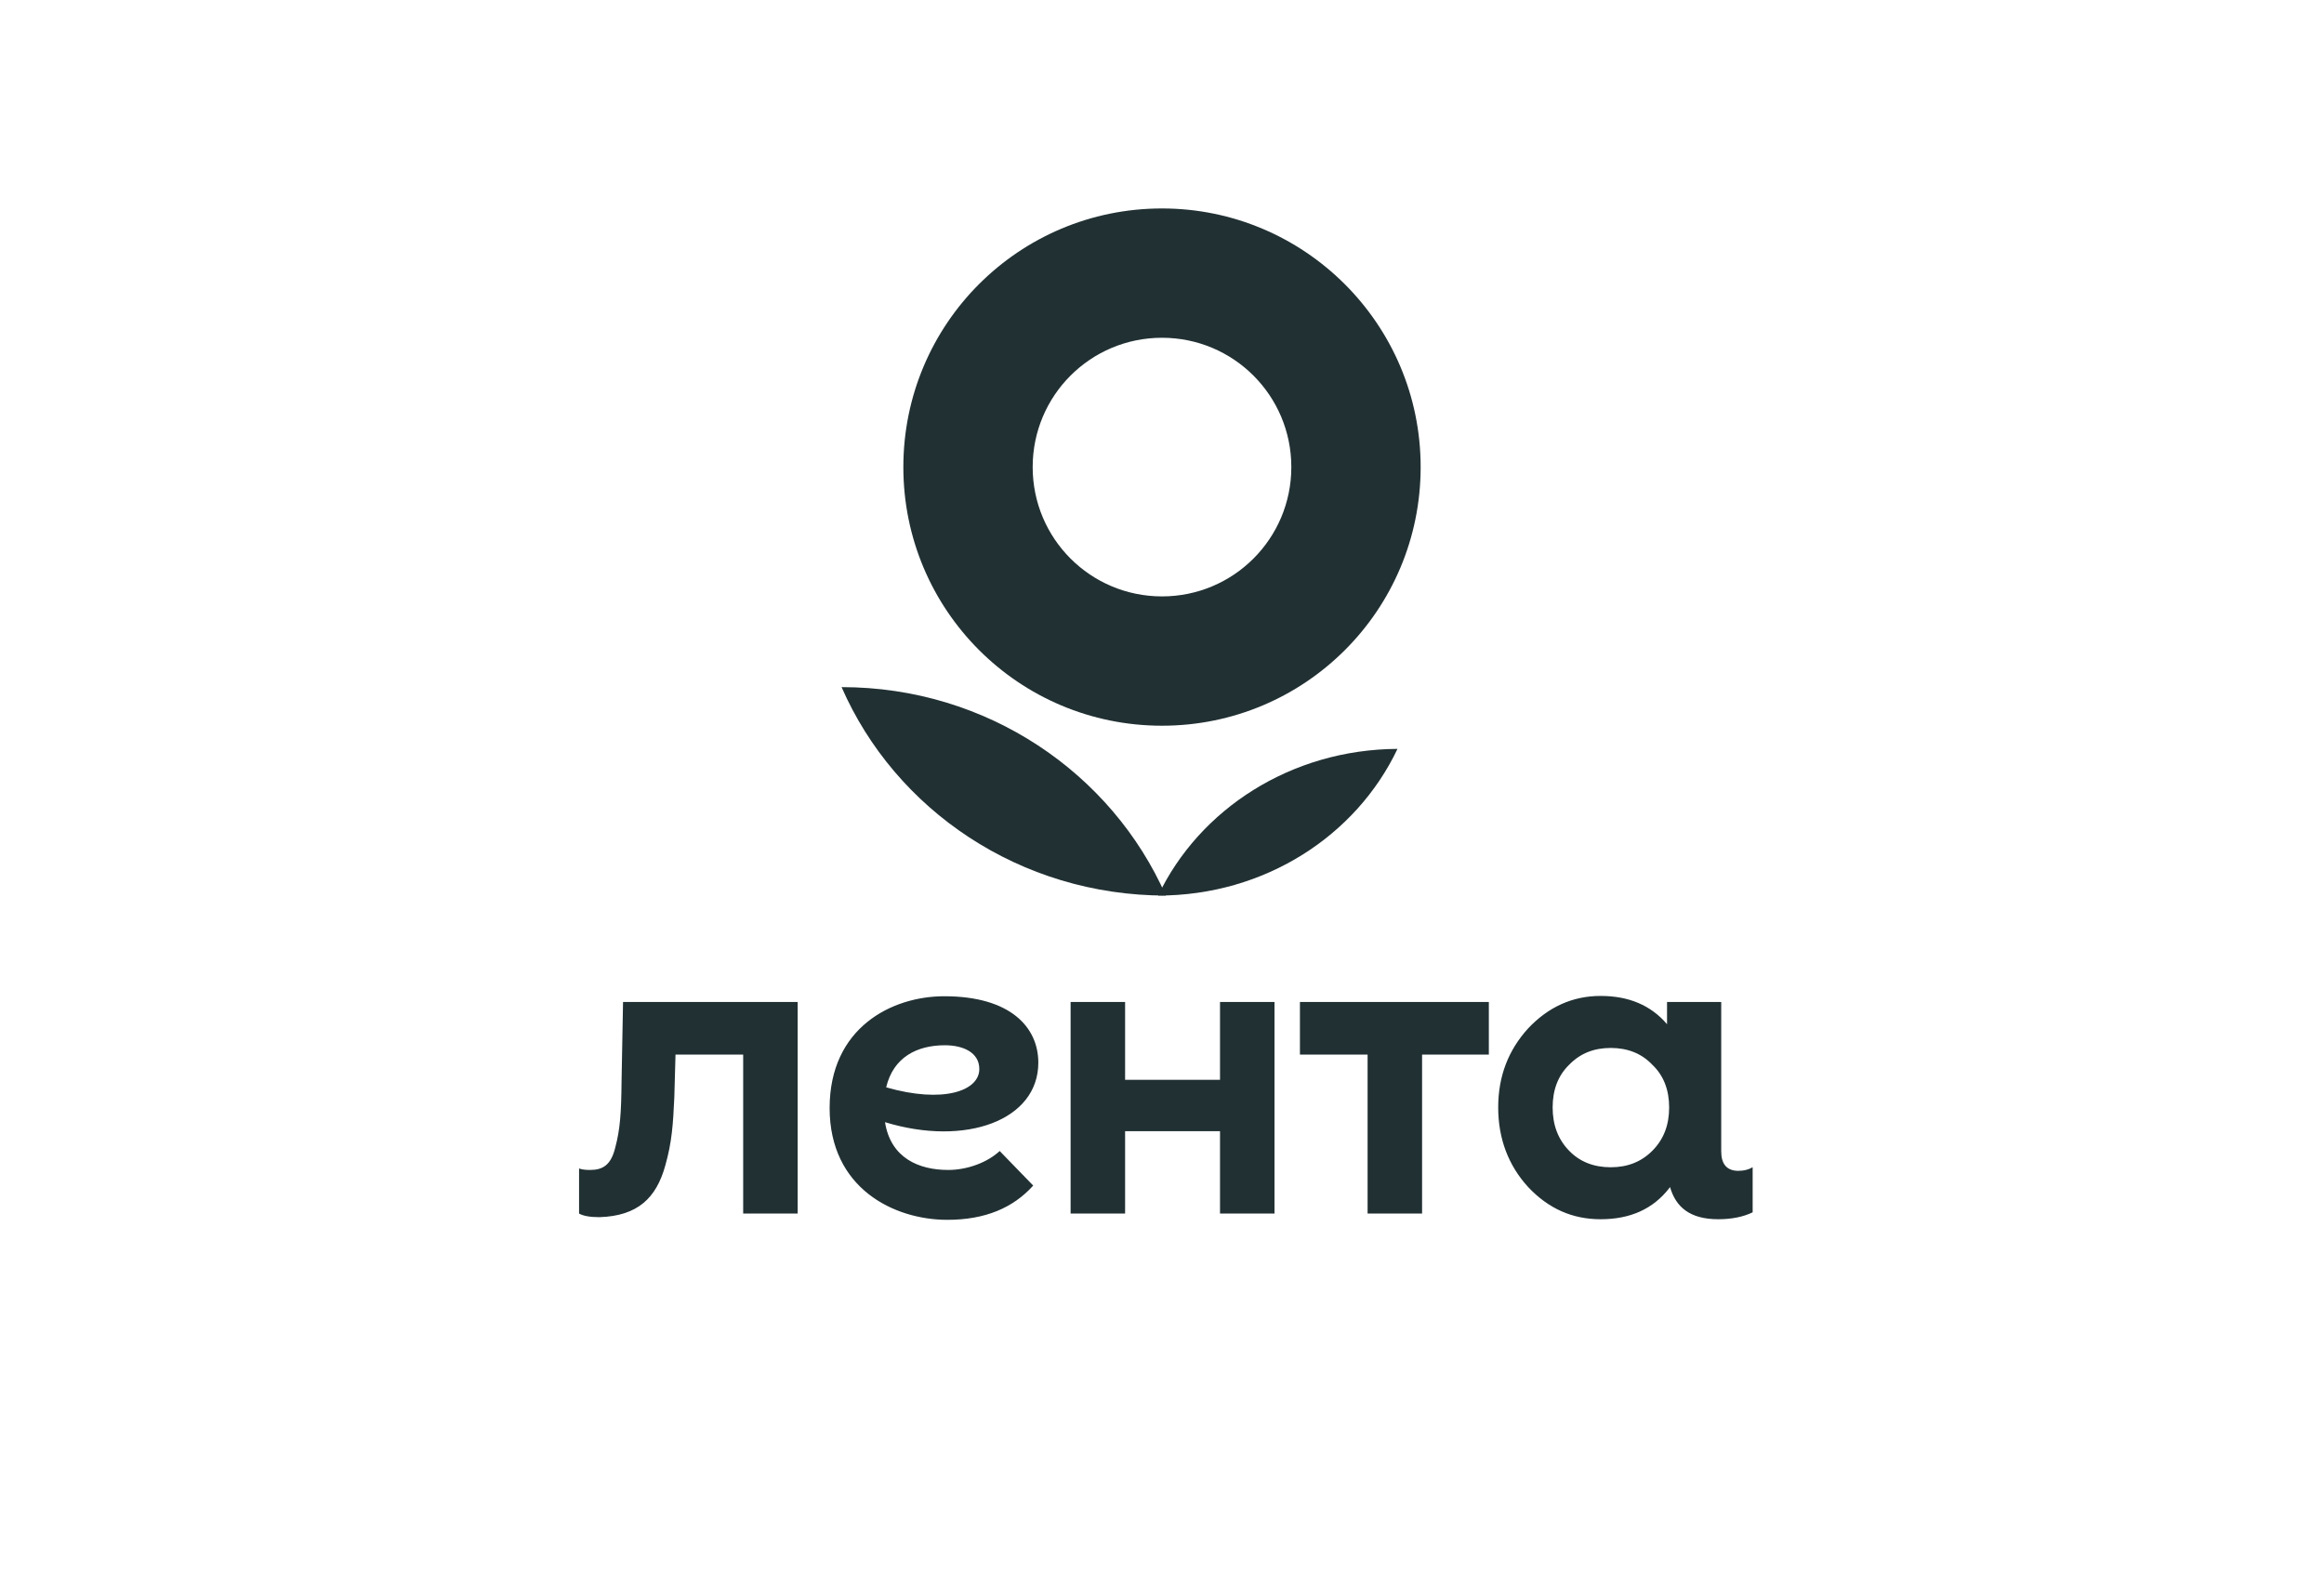
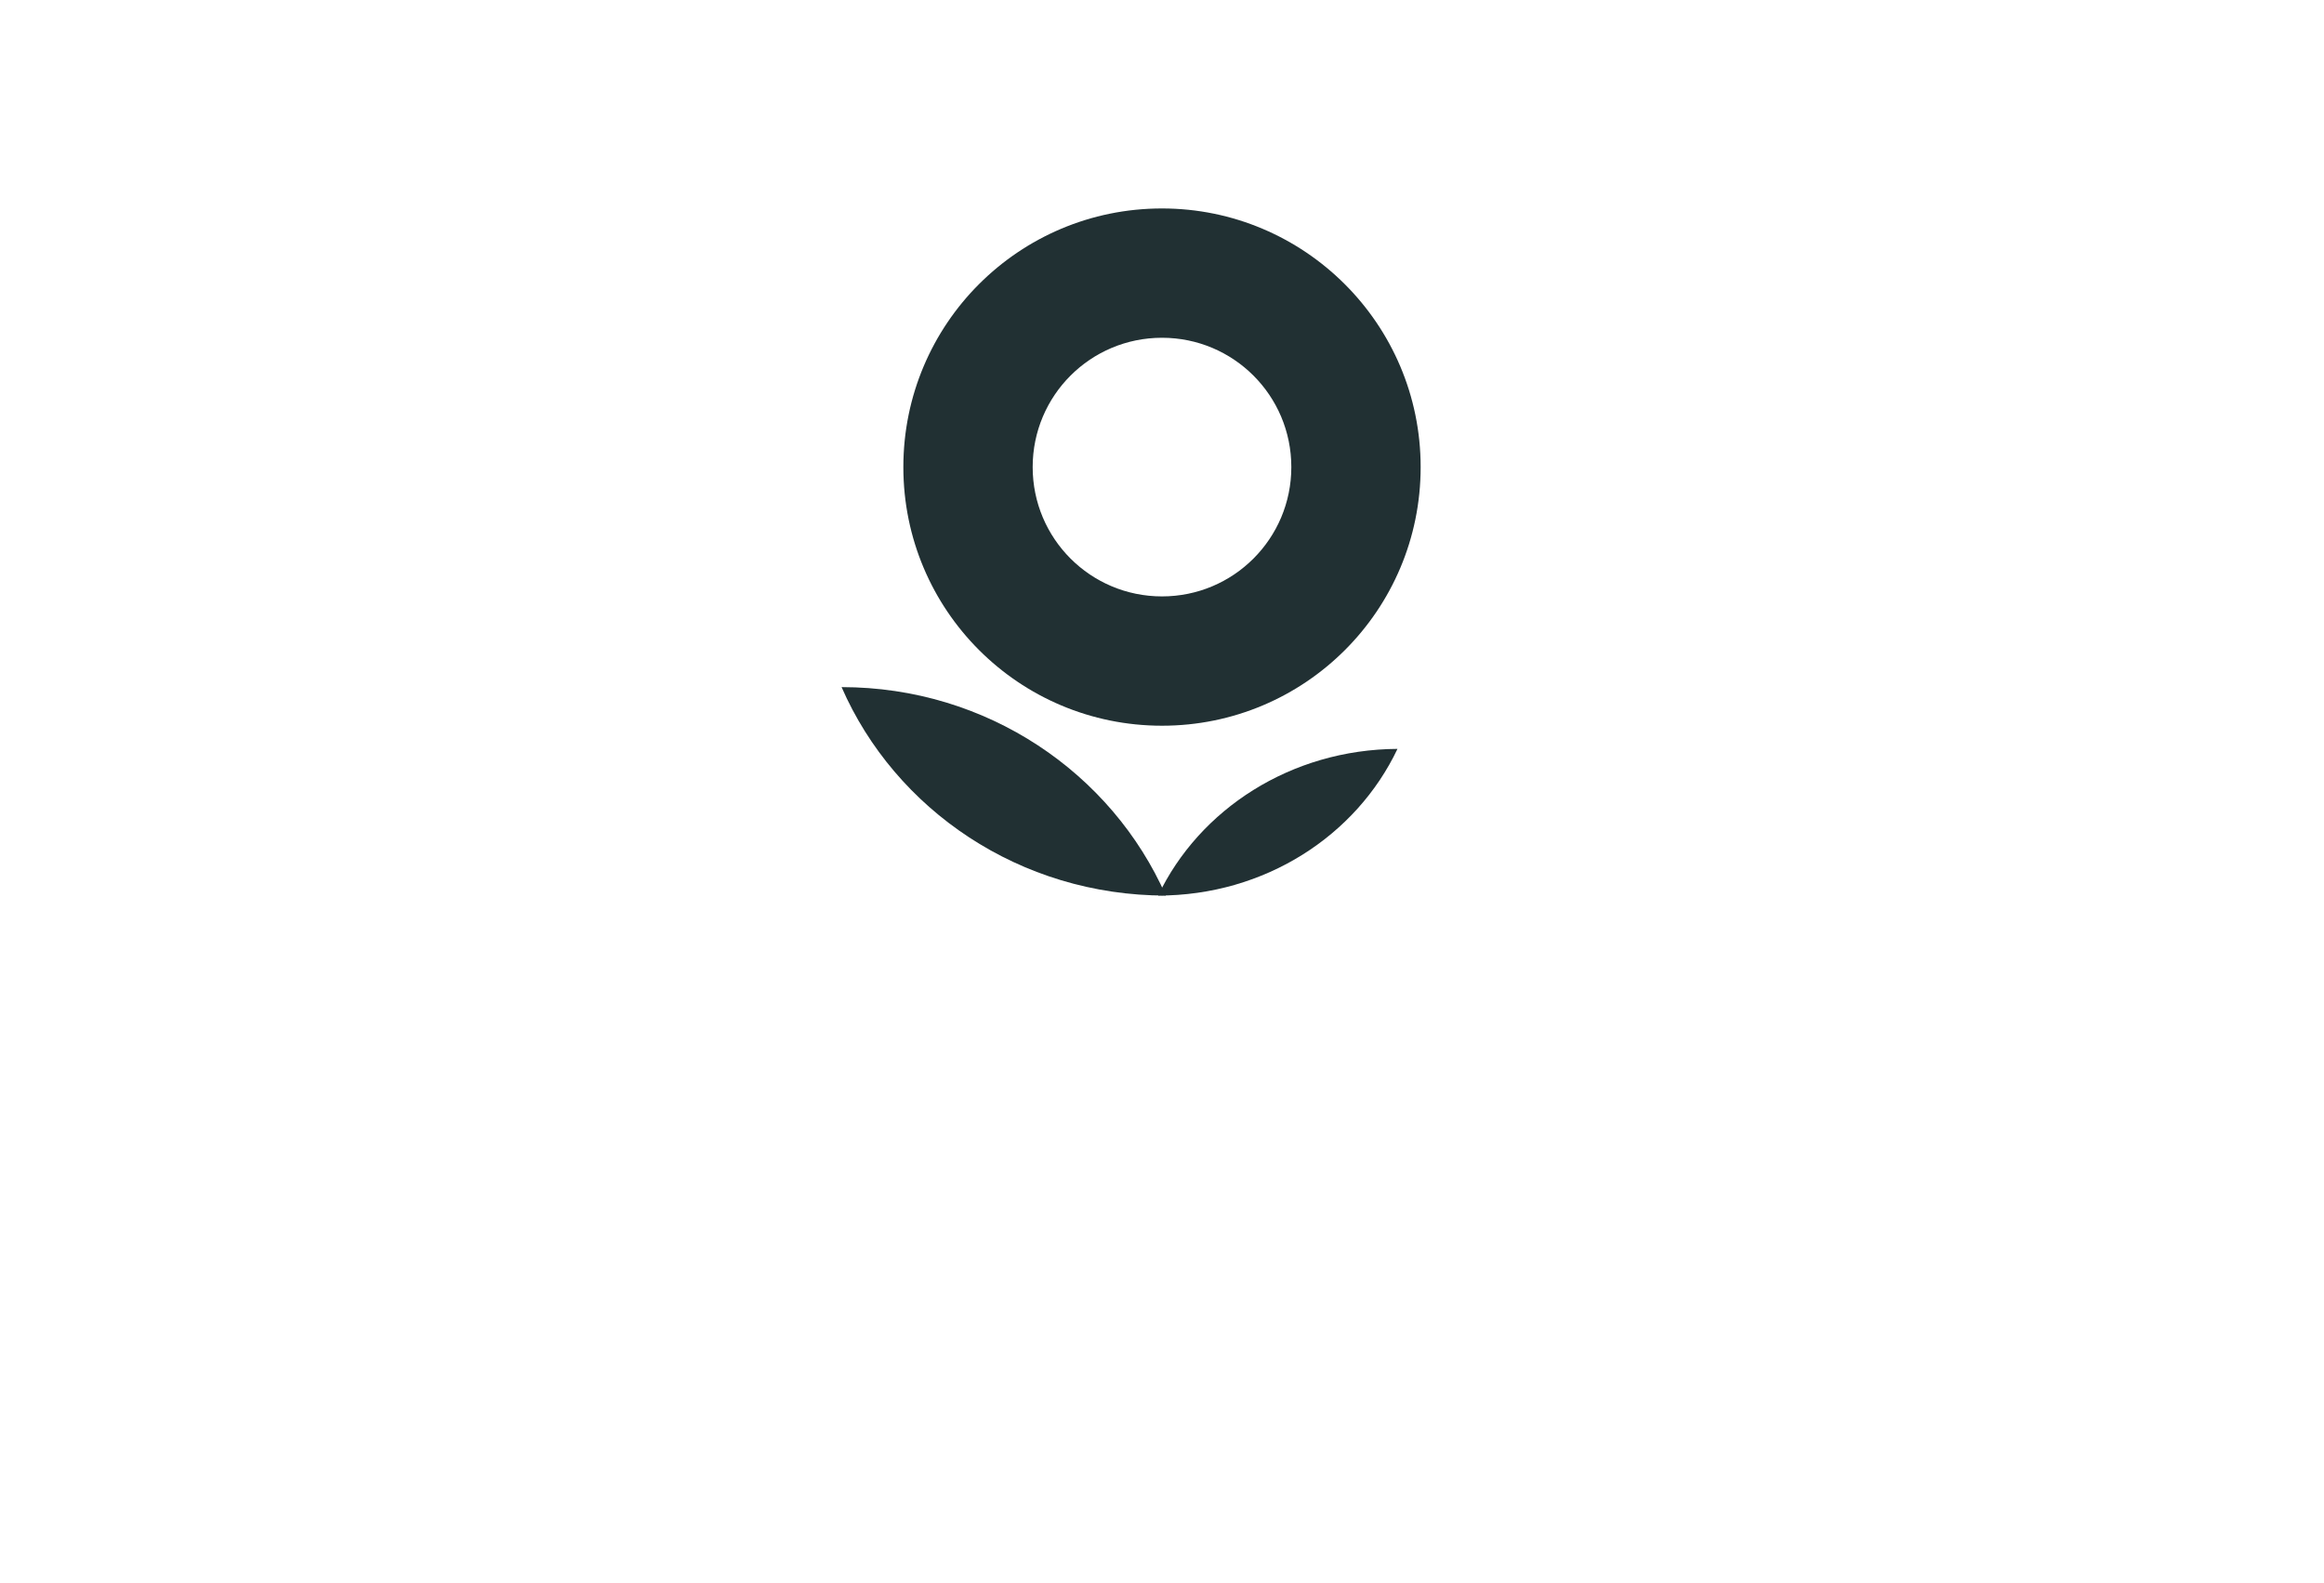
<svg xmlns="http://www.w3.org/2000/svg" width="301" height="205" viewBox="0 0 301 205" fill="none">
  <path fill-rule="evenodd" clip-rule="evenodd" d="M109 89C115.933 104.879 132.087 116 151 116C143.984 100.121 127.836 89 109 89Z" fill="#213033" />
  <path fill-rule="evenodd" clip-rule="evenodd" d="M150.5 27C131.971 27 117 41.974 117 60.5C117 79.026 131.977 94 150.5 94C169.023 94 184 79.026 184 60.5C184 41.974 168.948 27 150.5 27ZM150.5 77.25C141.236 77.25 133.75 69.76 133.75 60.5C133.75 51.24 141.236 43.75 150.5 43.75C159.764 43.75 167.25 51.24 167.25 60.5C167.25 69.76 159.764 77.25 150.5 77.25Z" fill="#213033" />
  <path fill-rule="evenodd" clip-rule="evenodd" d="M150 116C163.812 116 175.662 108.25 181 97C167.188 97.073 155.338 104.822 150 116Z" fill="#213033" />
-   <path fill-rule="evenodd" clip-rule="evenodd" d="M122.808 151.541C119.044 151.541 115.362 150.026 114.625 145.351C125.058 148.545 134.481 145.118 134.481 137.645C134.481 133.092 130.915 129.041 122.303 129.041C115.478 129.041 107.452 133.127 107.452 143.52C107.452 153.914 115.791 158 122.692 158C127.615 158 131.222 156.444 133.82 153.564L129.477 149.087C127.888 150.568 125.29 151.541 122.808 151.541ZM122.379 135.389C124.745 135.389 126.838 136.321 126.838 138.467C126.838 141.346 122.071 142.943 114.776 140.839C115.704 136.91 118.806 135.389 122.379 135.389ZM80.695 129.781L80.503 140.058C80.463 144.22 80.312 146.283 79.692 148.621C79.146 150.877 78.103 151.541 76.432 151.541C75.887 151.541 75.388 151.501 75 151.349V157.19C75.545 157.499 76.432 157.656 77.639 157.656C82.603 157.499 85.009 155.167 86.169 150.958C87.022 147.962 87.178 145.625 87.335 142.162L87.491 136.595H96.254V157.184H103.311V129.781H80.695ZM225.179 151.658C223.666 151.658 222.929 150.801 222.929 149.128V129.781H215.912V132.661C213.819 130.207 210.948 129 207.306 129C203.664 129 200.521 130.44 197.923 133.203C195.366 136.007 194.044 139.393 194.044 143.439C194.044 147.484 195.36 150.953 197.923 153.756C200.562 156.56 203.664 157.924 207.306 157.924C211.145 157.924 214.091 156.601 216.185 153.914L216.301 153.756C217.037 156.327 218.858 157.924 222.54 157.924C224.286 157.924 225.8 157.615 227 157.027V151.186C226.495 151.495 225.875 151.652 225.179 151.652V151.658ZM214.01 149.052C212.578 150.492 210.792 151.192 208.617 151.192C206.442 151.192 204.621 150.492 203.23 149.052C201.791 147.572 201.095 145.706 201.095 143.445C201.095 141.183 201.791 139.318 203.23 137.919C204.662 136.438 206.448 135.738 208.617 135.738C210.786 135.738 212.612 136.438 214.01 137.919C215.483 139.318 216.185 141.189 216.185 143.445C216.185 145.701 215.489 147.572 214.01 149.052ZM168.365 129.787V136.595H177.128V157.184H184.185V136.595H192.832V129.787H168.36H168.365ZM158.014 129.787V139.866H145.72V129.787H138.662V157.19H145.72V146.522H158.014V157.19H165.072V129.787H158.014Z" fill="#213033" />
</svg>